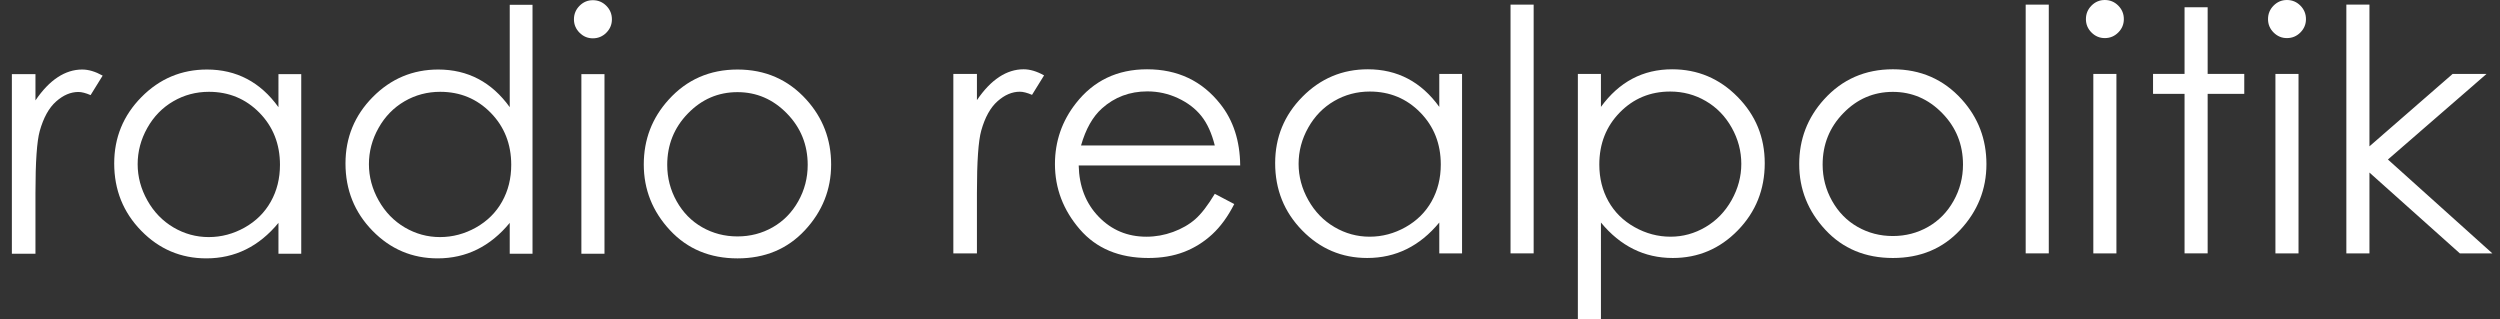
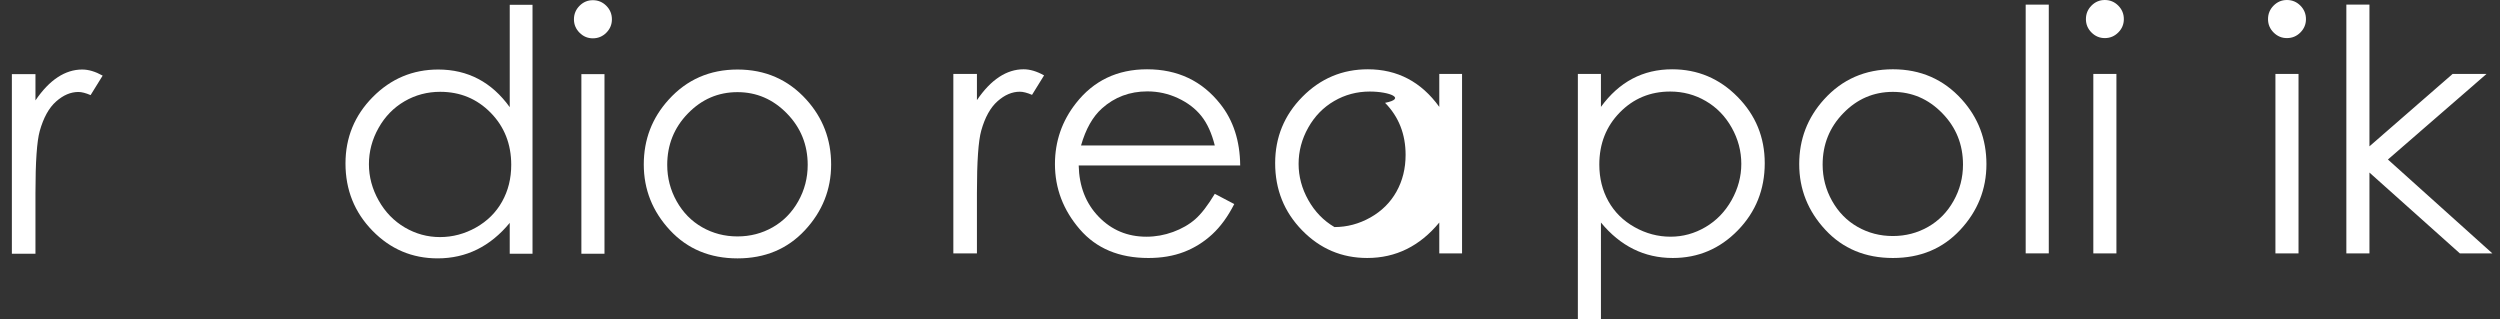
<svg xmlns="http://www.w3.org/2000/svg" version="1.1" id="Capa_1" x="0px" y="0px" width="235.101px" height="30px" viewBox="0 0 235.101 30" enable-background="new 0 0 235.101 30" xml:space="preserve">
  <rect x="0" y="0" width="235.101" height="30" fill="#333333" stroke="none" />
  <g>
    <path fill="#FFFFFF" d="M89.653,6.95h2.218v2.466c0.662-0.972,1.36-1.699,2.095-2.18c0.733-0.481,1.499-0.721,2.295-0.721   c0.6,0,1.241,0.191,1.924,0.574l-1.132,1.831c-0.455-0.196-0.838-0.295-1.148-0.295c-0.725,0-1.422,0.297-2.094,0.892   c-0.673,0.595-1.185,1.518-1.536,2.769c-0.27,0.961-0.404,2.906-0.404,5.833v5.708h-2.218V6.95z" />
    <path fill="#FFFFFF" d="M114.24,18.227l1.83,0.962c-0.601,1.179-1.294,2.13-2.081,2.854c-0.787,0.725-1.672,1.276-2.655,1.653   c-0.983,0.377-2.096,0.566-3.338,0.566c-2.753,0-4.906-0.902-6.459-2.707c-1.553-1.804-2.329-3.844-2.329-6.12   c0-2.141,0.658-4.049,1.972-5.724c1.666-2.13,3.897-3.195,6.691-3.195c2.877,0,5.176,1.091,6.894,3.273   c1.222,1.541,1.842,3.465,1.864,5.771h-15.187c0.042,1.96,0.667,3.567,1.879,4.821c1.211,1.253,2.708,1.879,4.488,1.879   c0.86,0,1.695-0.149,2.508-0.447c0.813-0.298,1.505-0.696,2.074-1.19C112.96,20.127,113.577,19.329,114.24,18.227z M114.24,13.682   c-0.291-1.158-0.713-2.084-1.267-2.776c-0.554-0.693-1.286-1.251-2.197-1.676c-0.911-0.424-1.869-0.636-2.873-0.636   c-1.657,0-3.081,0.533-4.271,1.598c-0.87,0.776-1.527,1.939-1.972,3.49H114.24z" />
-     <path fill="#FFFFFF" d="M137.492,6.95v16.877h-2.141v-2.901c-0.912,1.106-1.932,1.939-3.064,2.497   c-1.131,0.559-2.371,0.838-3.715,0.838c-2.389,0-4.428-0.866-6.119-2.598c-1.692-1.732-2.537-3.839-2.537-6.321   c0-2.431,0.854-4.509,2.559-6.236c1.707-1.727,3.759-2.59,6.158-2.59c1.386,0,2.642,0.294,3.763,0.884   c1.121,0.589,2.107,1.474,2.955,2.652V6.95H137.492z M128.813,8.609c-1.208,0-2.324,0.297-3.346,0.891   c-1.023,0.594-1.836,1.429-2.44,2.503c-0.604,1.074-0.906,2.21-0.906,3.408c0,1.188,0.305,2.324,0.915,3.409   c0.609,1.084,1.428,1.929,2.455,2.533c1.028,0.604,2.131,0.906,3.309,0.906c1.187,0,2.313-0.299,3.378-0.898   c1.063-0.599,1.883-1.41,2.455-2.433s0.859-2.175,0.859-3.455c0-1.952-0.643-3.584-1.93-4.896   C132.277,9.266,130.693,8.609,128.813,8.609z" />
-     <path fill="#FFFFFF" d="M142.051,0.435h2.174v23.392h-2.174V0.435z" />
+     <path fill="#FFFFFF" d="M137.492,6.95v16.877h-2.141v-2.901c-0.912,1.106-1.932,1.939-3.064,2.497   c-1.131,0.559-2.371,0.838-3.715,0.838c-2.389,0-4.428-0.866-6.119-2.598c-1.692-1.732-2.537-3.839-2.537-6.321   c0-2.431,0.854-4.509,2.559-6.236c1.707-1.727,3.759-2.59,6.158-2.59c1.386,0,2.642,0.294,3.763,0.884   c1.121,0.589,2.107,1.474,2.955,2.652V6.95H137.492z M128.813,8.609c-1.208,0-2.324,0.297-3.346,0.891   c-1.023,0.594-1.836,1.429-2.44,2.503c-0.604,1.074-0.906,2.21-0.906,3.408c0,1.188,0.305,2.324,0.915,3.409   c0.609,1.084,1.428,1.929,2.455,2.533c1.187,0,2.313-0.299,3.378-0.898   c1.063-0.599,1.883-1.41,2.455-2.433s0.859-2.175,0.859-3.455c0-1.952-0.643-3.584-1.93-4.896   C132.277,9.266,130.693,8.609,128.813,8.609z" />
    <path fill="#FFFFFF" d="M148.383,6.95h2.17v3.102c0.859-1.179,1.846-2.063,2.961-2.652c1.115-0.59,2.361-0.884,3.736-0.884   c2.395,0,4.445,0.864,6.15,2.59c1.705,1.727,2.557,3.806,2.557,6.236c0,2.481-0.844,4.588-2.533,6.321   c-1.689,1.732-3.727,2.598-6.113,2.598c-1.344,0-2.578-0.279-3.703-0.838c-1.127-0.558-2.145-1.391-3.055-2.497V30h-2.17V6.95z    M157.068,8.609c-1.877,0-3.457,0.656-4.742,1.968c-1.285,1.312-1.926,2.944-1.926,4.896c0,1.28,0.285,2.433,0.857,3.455   s1.393,1.833,2.461,2.433c1.066,0.599,2.195,0.898,3.381,0.898c1.166,0,2.262-0.302,3.289-0.906   c1.027-0.604,1.844-1.449,2.453-2.533c0.607-1.085,0.912-2.221,0.912-3.409c0-1.198-0.301-2.334-0.904-3.408   s-1.416-1.909-2.438-2.503C159.391,8.906,158.275,8.609,157.068,8.609z" />
    <path fill="#FFFFFF" d="M178.01,6.515c2.6,0,4.756,0.941,6.465,2.823c1.555,1.717,2.33,3.749,2.33,6.097   c0,2.358-0.82,4.418-2.463,6.182c-1.641,1.763-3.752,2.645-6.332,2.645c-2.59,0-4.707-0.881-6.348-2.645s-2.463-3.824-2.463-6.182   c0-2.337,0.777-4.364,2.33-6.081C173.238,7.461,175.4,6.515,178.01,6.515z M178.002,8.64c-1.805,0-3.357,0.667-4.654,2.001   c-1.299,1.333-1.947,2.947-1.947,4.839c0,1.221,0.297,2.358,0.889,3.413c0.592,1.055,1.391,1.869,2.396,2.442   c1.008,0.574,2.113,0.861,3.316,0.861c1.205,0,2.309-0.287,3.316-0.861c1.006-0.573,1.805-1.388,2.396-2.442   c0.592-1.055,0.887-2.192,0.887-3.413c0-1.892-0.65-3.506-1.953-4.839C181.346,9.307,179.799,8.64,178.002,8.64z" />
    <path fill="#FFFFFF" d="M190.496,0.435h2.172v23.392h-2.172V0.435z" />
    <path fill="#FFFFFF" d="M197.936,0c0.494,0,0.916,0.176,1.266,0.527c0.352,0.352,0.525,0.776,0.525,1.272   c0,0.487-0.174,0.905-0.525,1.256c-0.35,0.352-0.771,0.527-1.266,0.527c-0.484,0-0.902-0.176-1.252-0.527   c-0.35-0.351-0.523-0.77-0.523-1.256c0-0.496,0.174-0.92,0.523-1.272C197.033,0.176,197.451,0,197.936,0z M196.857,6.95h2.172   v16.877h-2.172V6.95z" />
-     <path fill="#FFFFFF" d="M205.436,0.683h2.172V6.95h3.443v1.876h-3.443v15h-2.172v-15h-2.963V6.95h2.963V0.683z" />
    <path fill="#FFFFFF" d="M215.061,0c0.494,0,0.916,0.176,1.268,0.527c0.35,0.352,0.525,0.776,0.525,1.272   c0,0.487-0.176,0.905-0.525,1.256c-0.352,0.352-0.773,0.527-1.268,0.527c-0.484,0-0.9-0.176-1.252-0.527   c-0.35-0.351-0.523-0.77-0.523-1.256c0-0.496,0.174-0.92,0.523-1.272C214.16,0.176,214.576,0,215.061,0z M213.982,6.95h2.172   v16.877h-2.172V6.95z" />
    <path fill="#FFFFFF" d="M220.652,0.435h2.172v13.326l7.824-6.811h3.189L224.561,15l9.82,8.827h-3.057l-8.5-7.599v7.599h-2.172   V0.435z" />
    <g>
      <path fill="#FFFFFF" d="M1.116,6.972h2.219v2.469c0.662-0.974,1.361-1.7,2.097-2.181c0.734-0.481,1.5-0.722,2.297-0.722    c0.601,0,1.242,0.192,1.925,0.574L8.52,8.944C8.064,8.748,7.682,8.649,7.372,8.649c-0.725,0-1.423,0.297-2.095,0.893    c-0.673,0.595-1.185,1.519-1.538,2.771c-0.27,0.963-0.404,2.908-0.404,5.838v5.712H1.116V6.972z" />
-       <path fill="#FFFFFF" d="M28.329,6.972v16.89h-2.143V20.96c-0.911,1.107-1.932,1.94-3.065,2.499    c-1.133,0.56-2.373,0.838-3.718,0.838c-2.391,0-4.432-0.866-6.124-2.599c-1.692-1.734-2.539-3.843-2.539-6.327    c0-2.433,0.854-4.512,2.562-6.241c1.707-1.728,3.761-2.592,6.163-2.592c1.387,0,2.641,0.295,3.764,0.885    c1.123,0.59,2.109,1.475,2.957,2.655V6.972H28.329z M19.644,8.634c-1.209,0-2.326,0.297-3.35,0.892    c-1.023,0.595-1.838,1.429-2.441,2.504c-0.605,1.075-0.908,2.212-0.908,3.411c0,1.189,0.306,2.326,0.916,3.412    c0.608,1.085,1.429,1.93,2.455,2.536c1.03,0.604,2.133,0.906,3.313,0.906c1.188,0,2.315-0.3,3.381-0.898    c1.064-0.601,1.884-1.412,2.456-2.436c0.575-1.023,0.862-2.175,0.862-3.458c0-1.953-0.645-3.587-1.93-4.9    C23.107,9.291,21.524,8.634,19.644,8.634z" />
      <path fill="#FFFFFF" d="M50.078,0.453v23.409h-2.143V20.96c-0.911,1.107-1.933,1.94-3.065,2.499    c-1.133,0.56-2.373,0.838-3.718,0.838c-2.391,0-4.433-0.866-6.124-2.599c-1.692-1.734-2.538-3.843-2.538-6.327    c0-2.433,0.854-4.512,2.561-6.241c1.708-1.728,3.762-2.592,6.163-2.592c1.387,0,2.641,0.295,3.765,0.885    c1.122,0.59,2.108,1.475,2.957,2.655V0.453H50.078z M41.392,8.634c-1.208,0-2.326,0.297-3.351,0.892    c-1.021,0.595-1.837,1.429-2.439,2.504c-0.607,1.075-0.908,2.212-0.908,3.411c0,1.189,0.304,2.326,0.916,3.412    c0.607,1.085,1.428,1.93,2.455,2.536c1.031,0.604,2.132,0.906,3.312,0.906c1.188,0,2.316-0.3,3.382-0.898    c1.063-0.601,1.884-1.412,2.456-2.436c0.574-1.023,0.861-2.175,0.861-3.458c0-1.953-0.645-3.587-1.931-4.9    C44.857,9.291,43.273,8.634,41.392,8.634z" />
      <path fill="#FFFFFF" d="M55.752,0.018c0.494,0,0.916,0.176,1.268,0.528c0.349,0.352,0.524,0.776,0.524,1.273    c0,0.487-0.176,0.906-0.524,1.257c-0.352,0.353-0.774,0.528-1.268,0.528c-0.485,0-0.903-0.176-1.252-0.528    c-0.35-0.352-0.526-0.771-0.526-1.257c0-0.497,0.176-0.921,0.526-1.273C54.849,0.194,55.267,0.018,55.752,0.018z M54.673,6.972    h2.173v16.89h-2.173V6.972z" />
      <path fill="#FFFFFF" d="M69.358,6.538c2.603,0,4.758,0.942,6.469,2.826c1.555,1.717,2.333,3.751,2.333,6.1    c0,2.36-0.823,4.422-2.466,6.188c-1.643,1.764-3.754,2.646-6.336,2.646c-2.592,0-4.709-0.882-6.351-2.646    c-1.644-1.766-2.466-3.828-2.466-6.188c0-2.338,0.776-4.367,2.333-6.085C64.584,7.486,66.745,6.538,69.358,6.538z M69.351,8.665    c-1.806,0-3.361,0.667-4.657,2.003c-1.299,1.334-1.948,2.949-1.948,4.843c0,1.221,0.295,2.359,0.887,3.416    c0.592,1.055,1.392,1.87,2.398,2.444c1.009,0.575,2.114,0.862,3.32,0.862c1.205,0,2.311-0.287,3.318-0.862    c1.007-0.574,1.807-1.389,2.399-2.444c0.593-1.057,0.888-2.195,0.888-3.416c0-1.894-0.652-3.508-1.956-4.843    C72.696,9.332,71.146,8.665,69.351,8.665z" />
    </g>
  </g>
</svg>